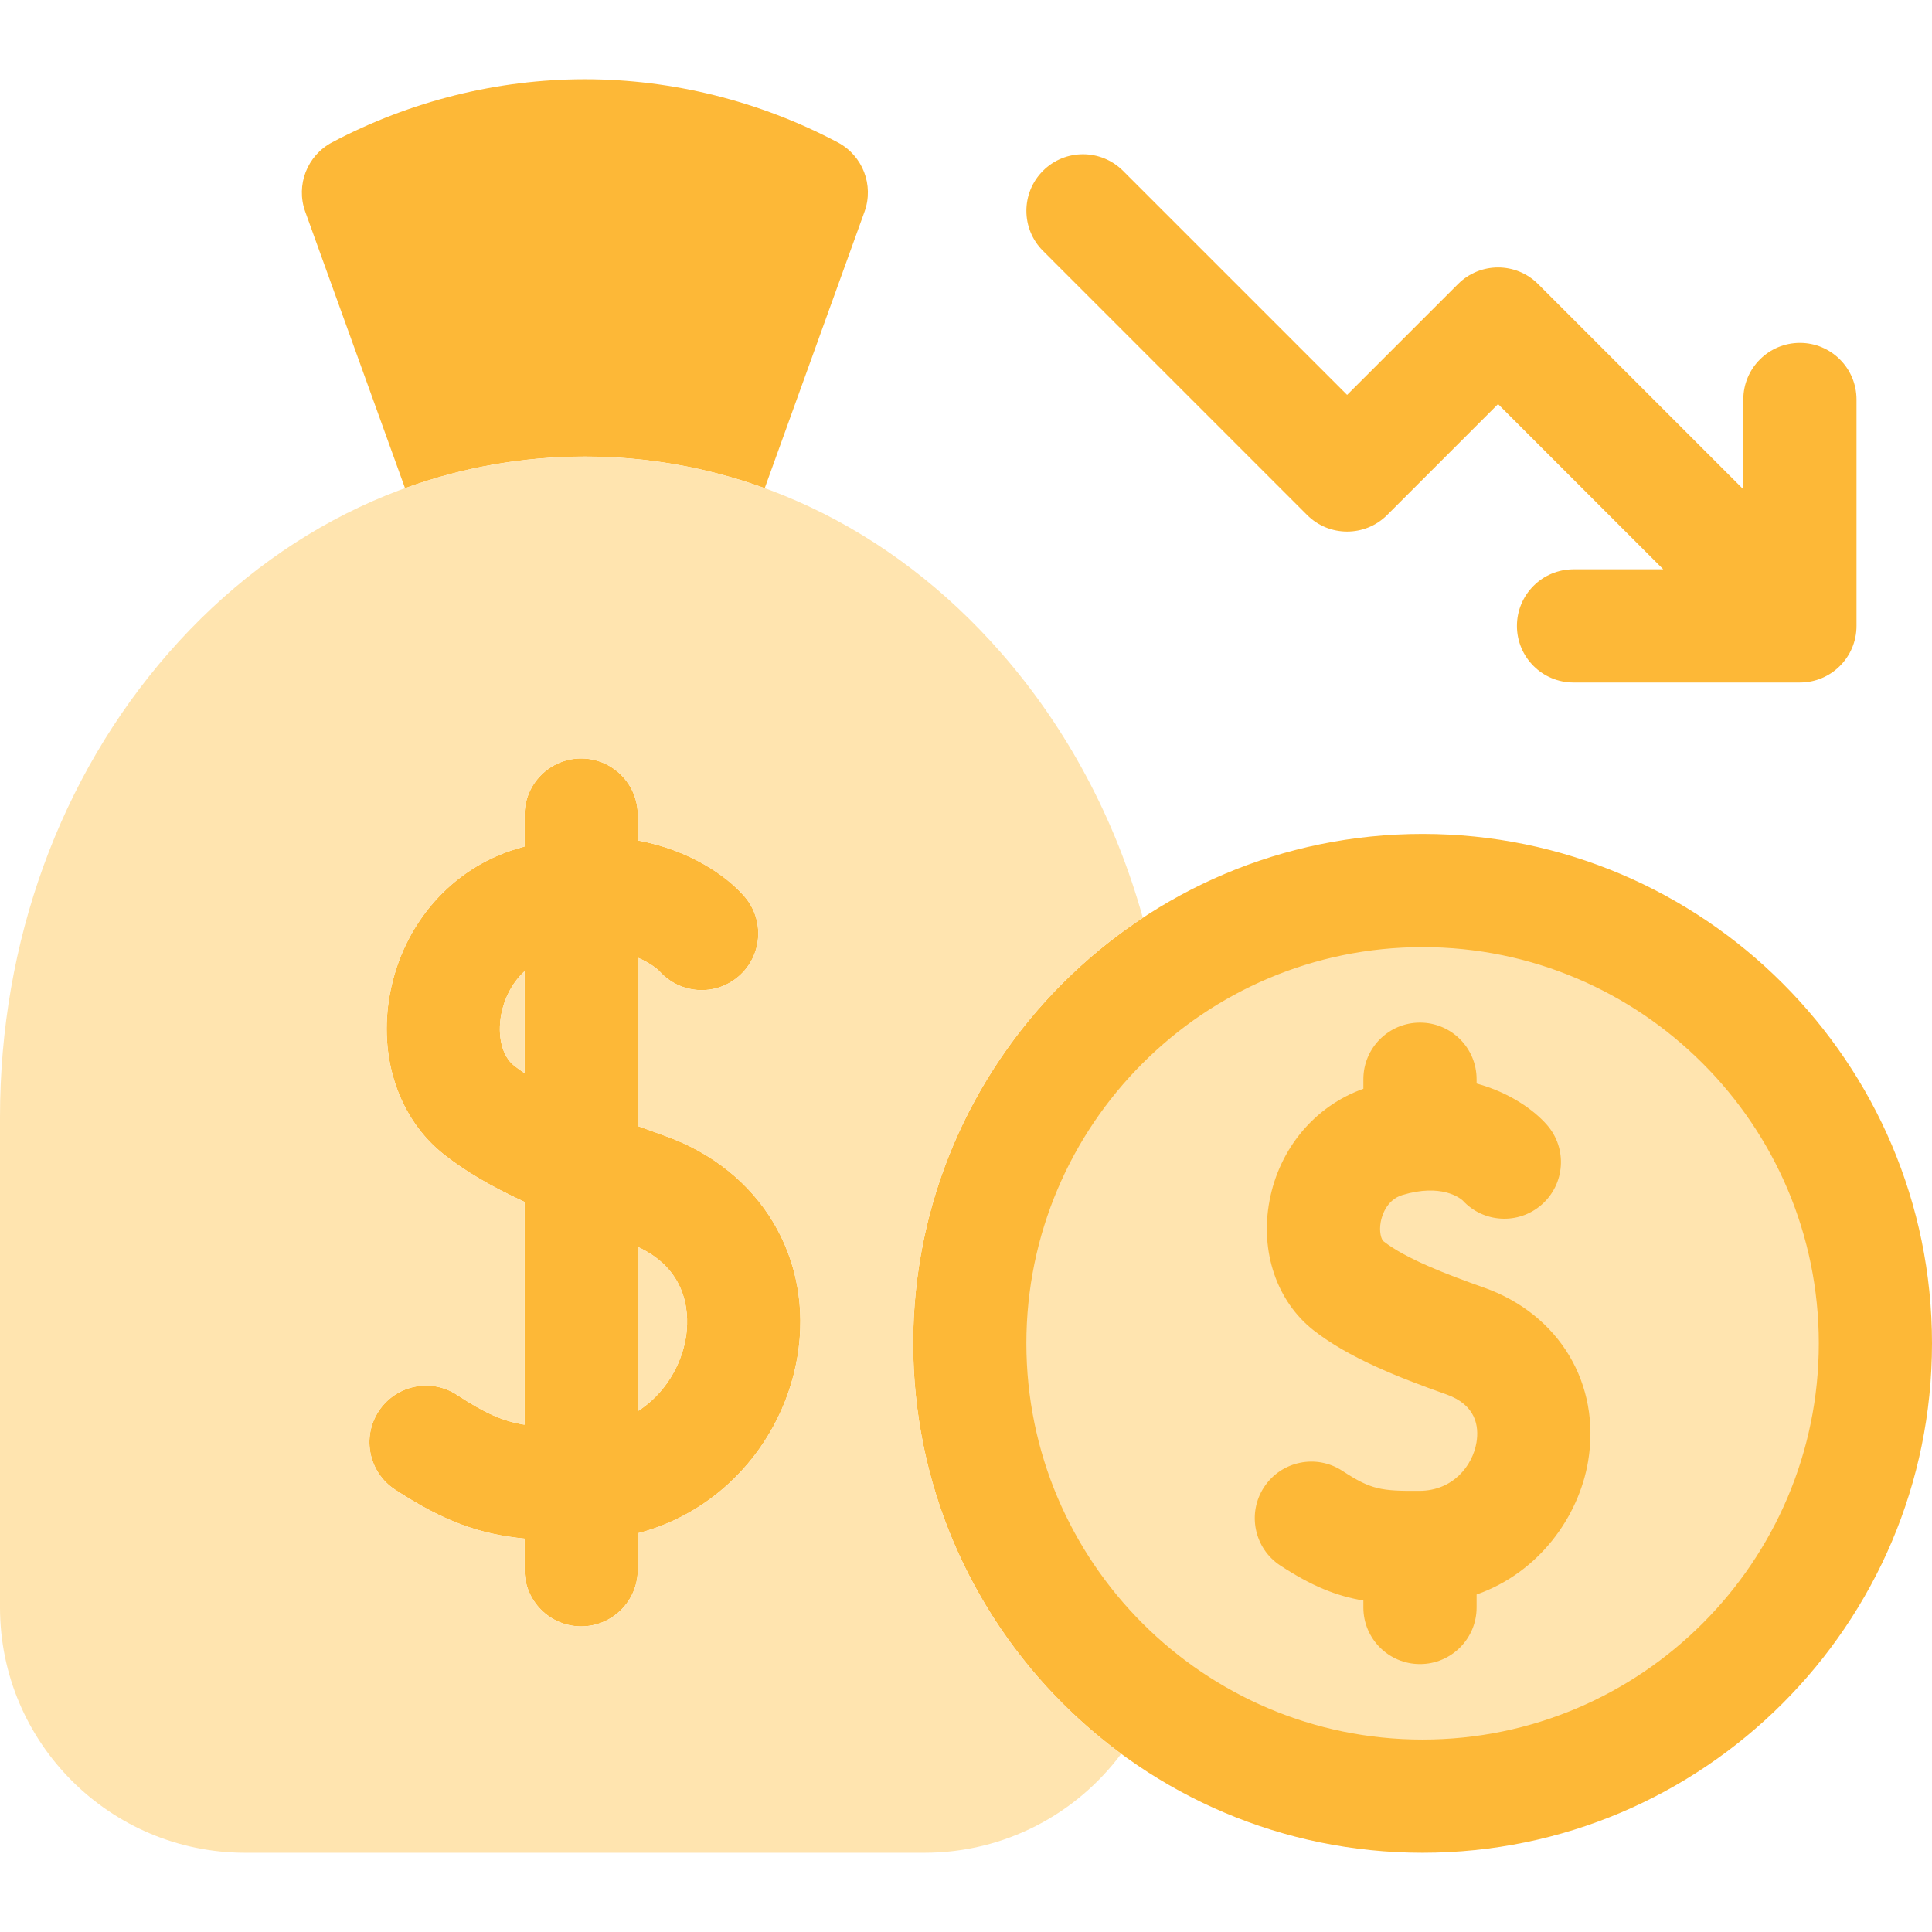
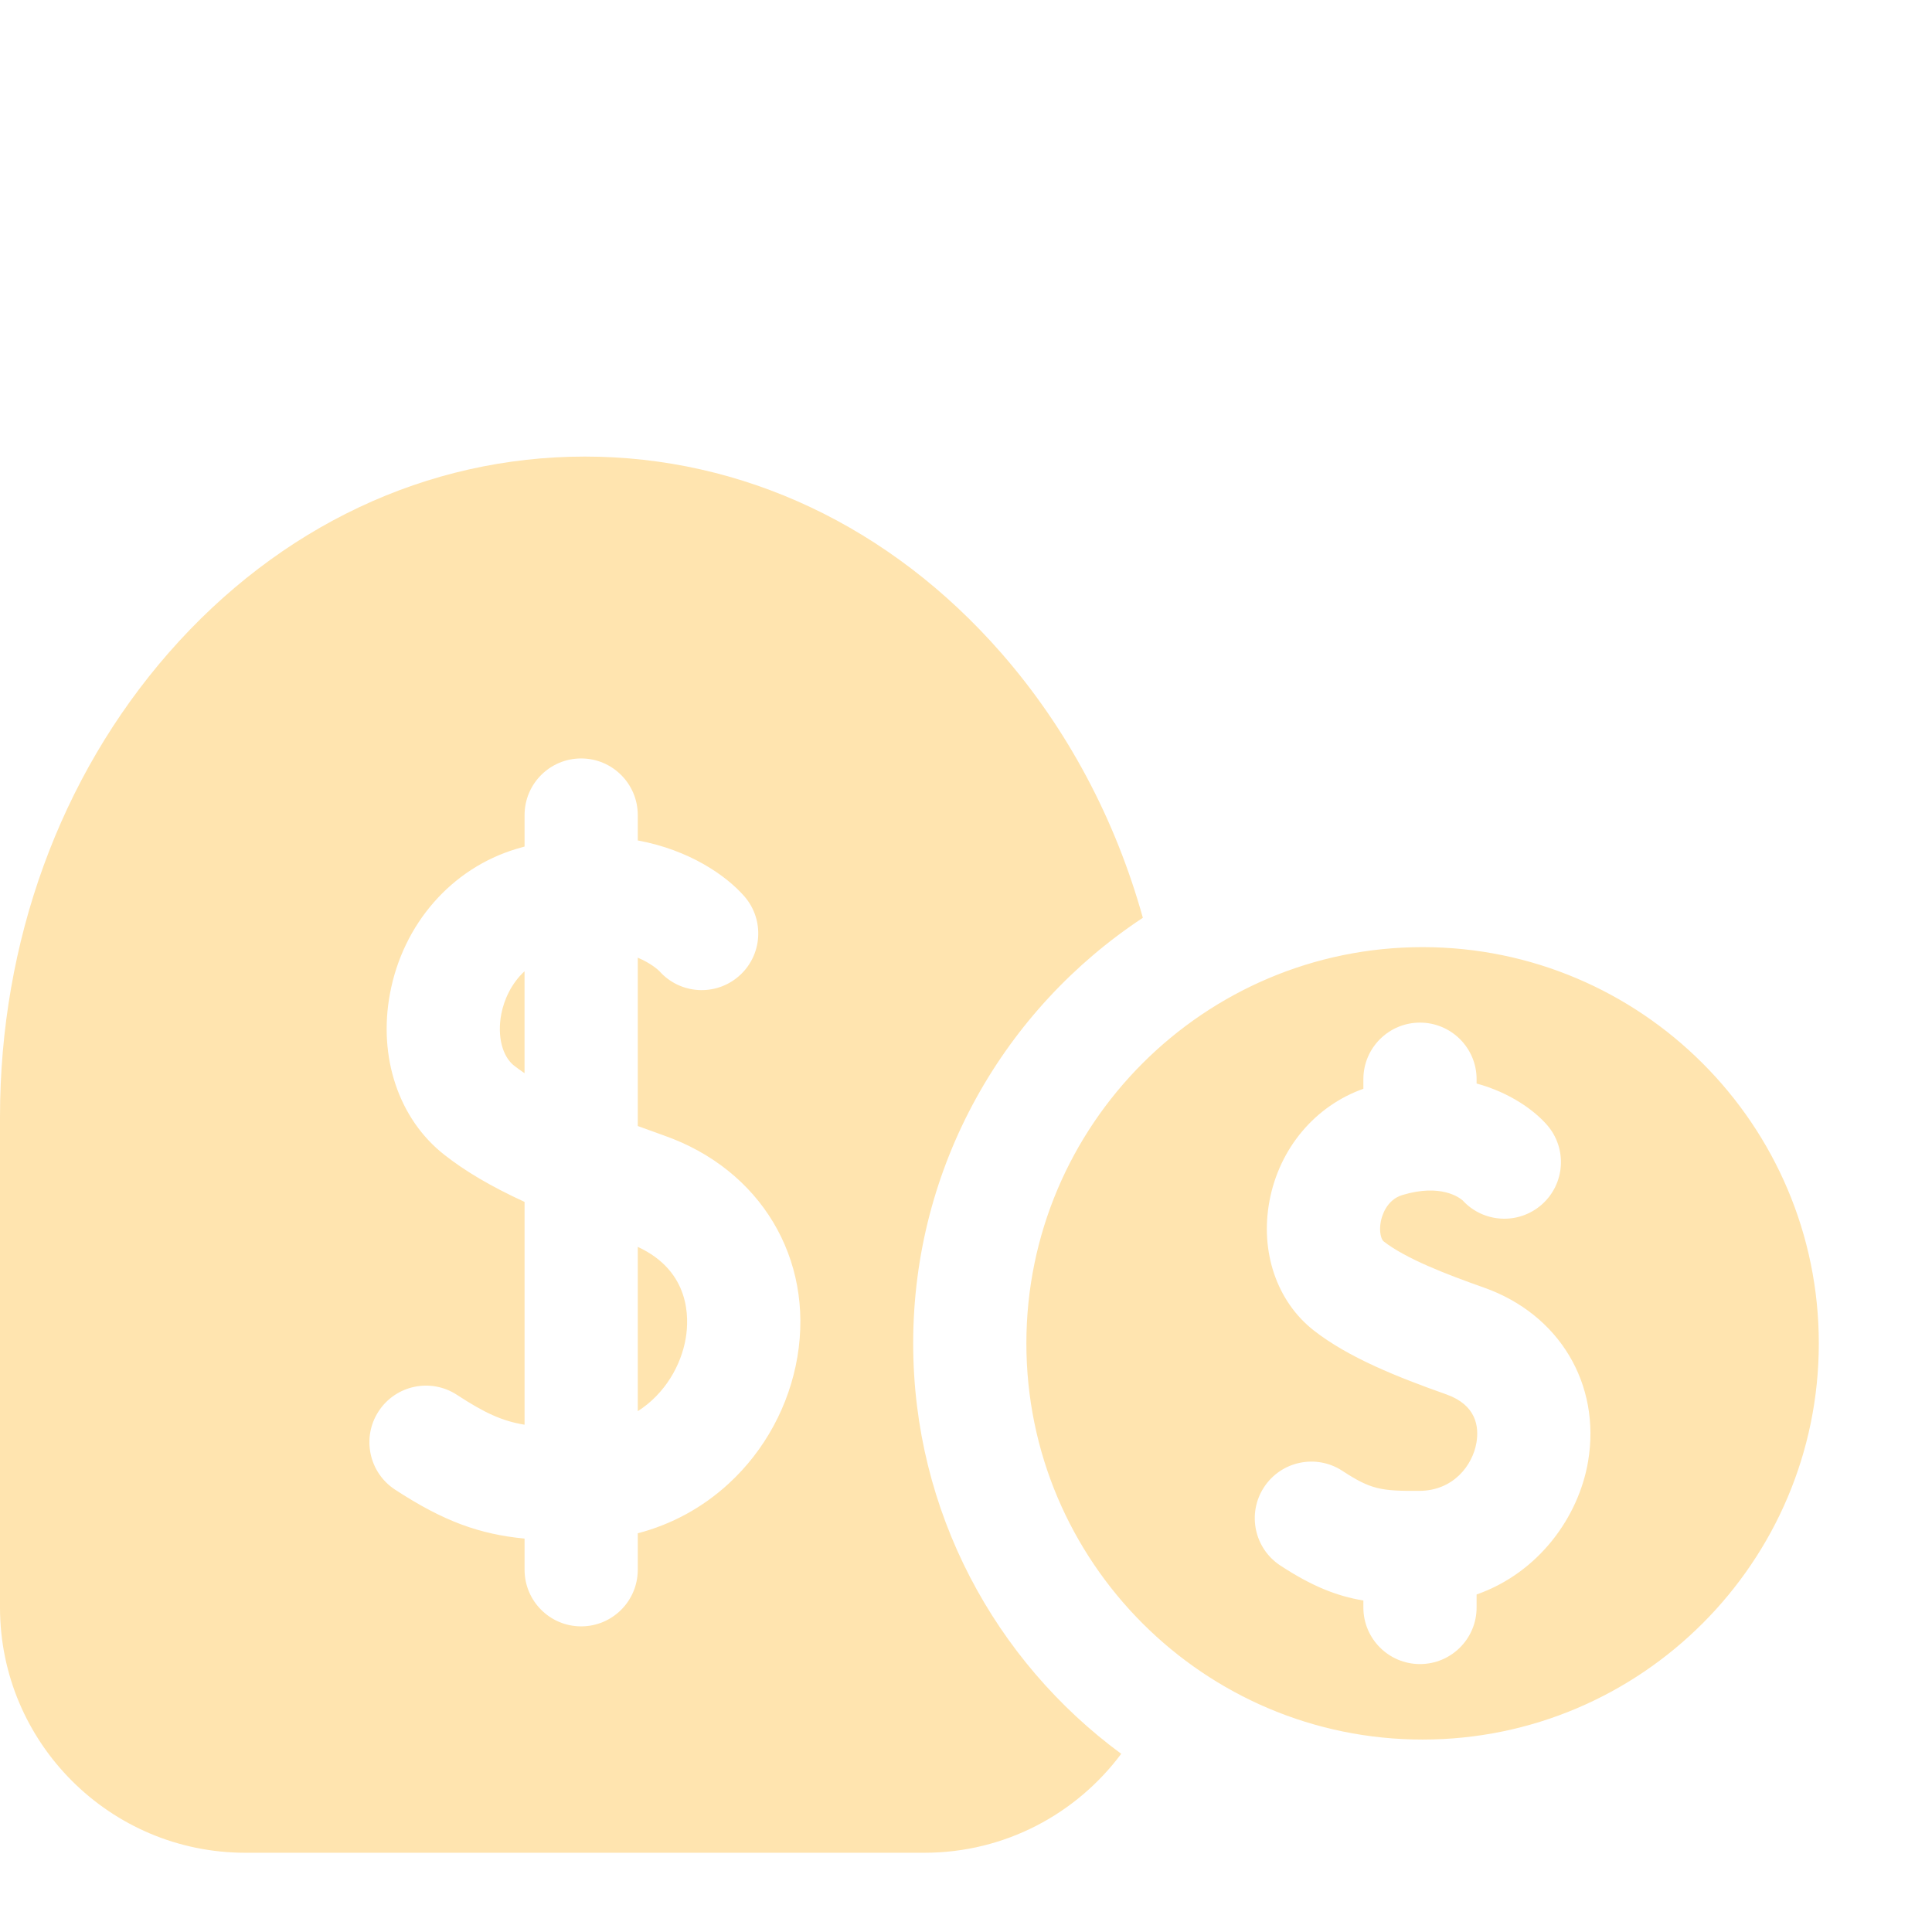
<svg xmlns="http://www.w3.org/2000/svg" width="56" height="56" viewBox="0 0 56 56" fill="none">
-   <path d="M16.953 13.234C15.155 13.234 13.401 13.547 11.74 14.15L8.847 6.135C8.57 5.366 8.901 4.511 9.623 4.128C11.885 2.93 14.419 2.297 16.953 2.297C19.487 2.297 22.022 2.93 24.284 4.128C25.006 4.511 25.336 5.366 25.059 6.135L22.166 14.15C20.505 13.547 18.751 13.234 16.953 13.234ZM41.234 24.172C33.093 24.172 26.469 30.796 26.469 38.938C26.469 47.079 33.093 53.703 41.234 53.703C49.376 53.703 56 47.079 56 38.938C56 30.796 49.376 24.172 41.234 24.172ZM19.26 32.918C19.005 32.828 18.746 32.734 18.486 32.638V27.759C18.873 27.921 19.078 28.115 19.112 28.148C19.709 28.82 20.737 28.887 21.416 28.295C22.099 27.7 22.17 26.663 21.575 25.98C21.055 25.384 19.99 24.637 18.486 24.361V23.625C18.486 22.719 17.751 21.984 16.845 21.984C15.939 21.984 15.205 22.719 15.205 23.625V24.538C15.127 24.56 15.048 24.581 14.969 24.605C13.089 25.171 11.685 26.775 11.305 28.791C10.956 30.643 11.559 32.437 12.879 33.472C13.486 33.949 14.223 34.386 15.205 34.838V41.296C14.553 41.19 14.041 40.951 13.246 40.431C12.488 39.935 11.471 40.147 10.975 40.906C10.479 41.664 10.692 42.681 11.45 43.177C12.872 44.107 13.912 44.471 15.205 44.597V45.5C15.205 46.406 15.939 47.141 16.845 47.141C17.751 47.141 18.486 46.406 18.486 45.5V44.443C19.467 44.187 20.361 43.702 21.121 43.004C22.169 42.041 22.876 40.737 23.113 39.331C23.592 36.479 22.044 33.902 19.26 32.918ZM15.205 31.107C15.099 31.035 14.997 30.963 14.904 30.89C14.557 30.618 14.41 30.033 14.53 29.399C14.609 28.979 14.824 28.501 15.205 28.152L15.205 31.107ZM19.877 38.787C19.744 39.575 19.273 40.403 18.486 40.904V36.141C20.016 36.848 19.974 38.209 19.877 38.787ZM52.172 9.939C51.266 9.939 50.531 10.674 50.531 11.58V14.182L44.582 8.233C43.941 7.592 42.903 7.592 42.262 8.233L39.047 11.447L32.551 4.951C31.91 4.311 30.871 4.311 30.231 4.951C29.59 5.592 29.59 6.631 30.231 7.271L37.887 14.928C38.528 15.568 39.566 15.568 40.207 14.928L43.422 11.713L48.211 16.502H45.609C44.703 16.502 43.969 17.236 43.969 18.143C43.969 19.049 44.703 19.783 45.609 19.783H52.172C53.078 19.783 53.812 19.049 53.812 18.143V11.58C53.812 10.674 53.078 9.939 52.172 9.939Z" fill="#FDB837" />
  <path d="M19.877 38.787C19.744 39.575 19.273 40.403 18.486 40.904V36.141C20.016 36.848 19.974 38.209 19.877 38.787ZM14.903 30.89C14.997 30.963 15.099 31.035 15.204 31.107V28.153C14.824 28.501 14.608 28.979 14.529 29.399C14.41 30.033 14.557 30.618 14.903 30.89ZM52.719 38.938C52.719 45.27 47.567 50.422 41.234 50.422C34.902 50.422 29.75 45.27 29.75 38.938C29.75 32.605 34.902 27.453 41.234 27.453C47.567 27.453 52.719 32.605 52.719 38.938ZM43.014 37.322C41.935 36.941 40.745 36.483 40.103 35.98C40.035 35.926 39.968 35.699 40.022 35.414C40.049 35.268 40.176 34.781 40.65 34.638C41.767 34.301 42.307 34.716 42.396 34.795C42.995 35.447 44.009 35.507 44.682 34.921C45.365 34.326 45.436 33.29 44.841 32.607C44.475 32.187 43.774 31.672 42.8 31.406V31.281C42.8 30.375 42.065 29.641 41.159 29.641C40.253 29.641 39.518 30.375 39.518 31.281V31.559C38.12 32.055 37.084 33.281 36.797 34.806C36.519 36.284 37.009 37.723 38.078 38.562C39.091 39.355 40.523 39.922 41.92 40.416C42.786 40.722 42.874 41.345 42.796 41.813C42.683 42.483 42.119 43.207 41.148 43.213C40.028 43.221 39.737 43.175 38.909 42.633C38.151 42.137 37.134 42.35 36.638 43.108C36.142 43.866 36.355 44.883 37.113 45.379C38.018 45.971 38.732 46.26 39.518 46.392V46.594C39.518 47.5 40.253 48.234 41.159 48.234C42.065 48.234 42.8 47.5 42.8 46.594V46.217C44.607 45.583 45.762 43.96 46.032 42.357C46.408 40.117 45.195 38.093 43.014 37.322ZM32.499 50.835C31.202 52.575 29.129 53.703 26.797 53.703H7.109C3.189 53.703 0 50.514 0 46.594V32.375C0 27.303 1.737 22.525 4.891 18.92C8.099 15.254 12.383 13.234 16.953 13.234C21.523 13.234 25.807 15.254 29.015 18.92C30.934 21.113 32.328 23.74 33.126 26.603C29.118 29.246 26.469 33.788 26.469 38.938C26.469 43.813 28.845 48.145 32.499 50.835ZM19.26 32.918C19.005 32.828 18.746 32.734 18.486 32.638V27.759C18.873 27.921 19.078 28.115 19.112 28.148C19.709 28.82 20.737 28.887 21.416 28.295C22.099 27.7 22.17 26.663 21.575 25.98C21.055 25.384 19.99 24.637 18.486 24.361V23.625C18.486 22.719 17.751 21.984 16.845 21.984C15.939 21.984 15.205 22.719 15.205 23.625V24.538C15.127 24.56 15.048 24.581 14.969 24.605C13.089 25.171 11.685 26.775 11.305 28.791C10.956 30.643 11.559 32.437 12.879 33.472C13.486 33.949 14.223 34.386 15.205 34.838V41.296C14.553 41.19 14.041 40.951 13.246 40.431C12.488 39.935 11.471 40.147 10.975 40.906C10.479 41.664 10.692 42.681 11.45 43.177C12.872 44.107 13.912 44.471 15.205 44.597V45.5C15.205 46.406 15.939 47.141 16.845 47.141C17.751 47.141 18.486 46.406 18.486 45.5V44.443C19.467 44.187 20.361 43.702 21.121 43.004C22.169 42.041 22.876 40.737 23.113 39.331C23.592 36.479 22.044 33.902 19.26 32.918Z" fill="#FFE4AF" />
</svg>